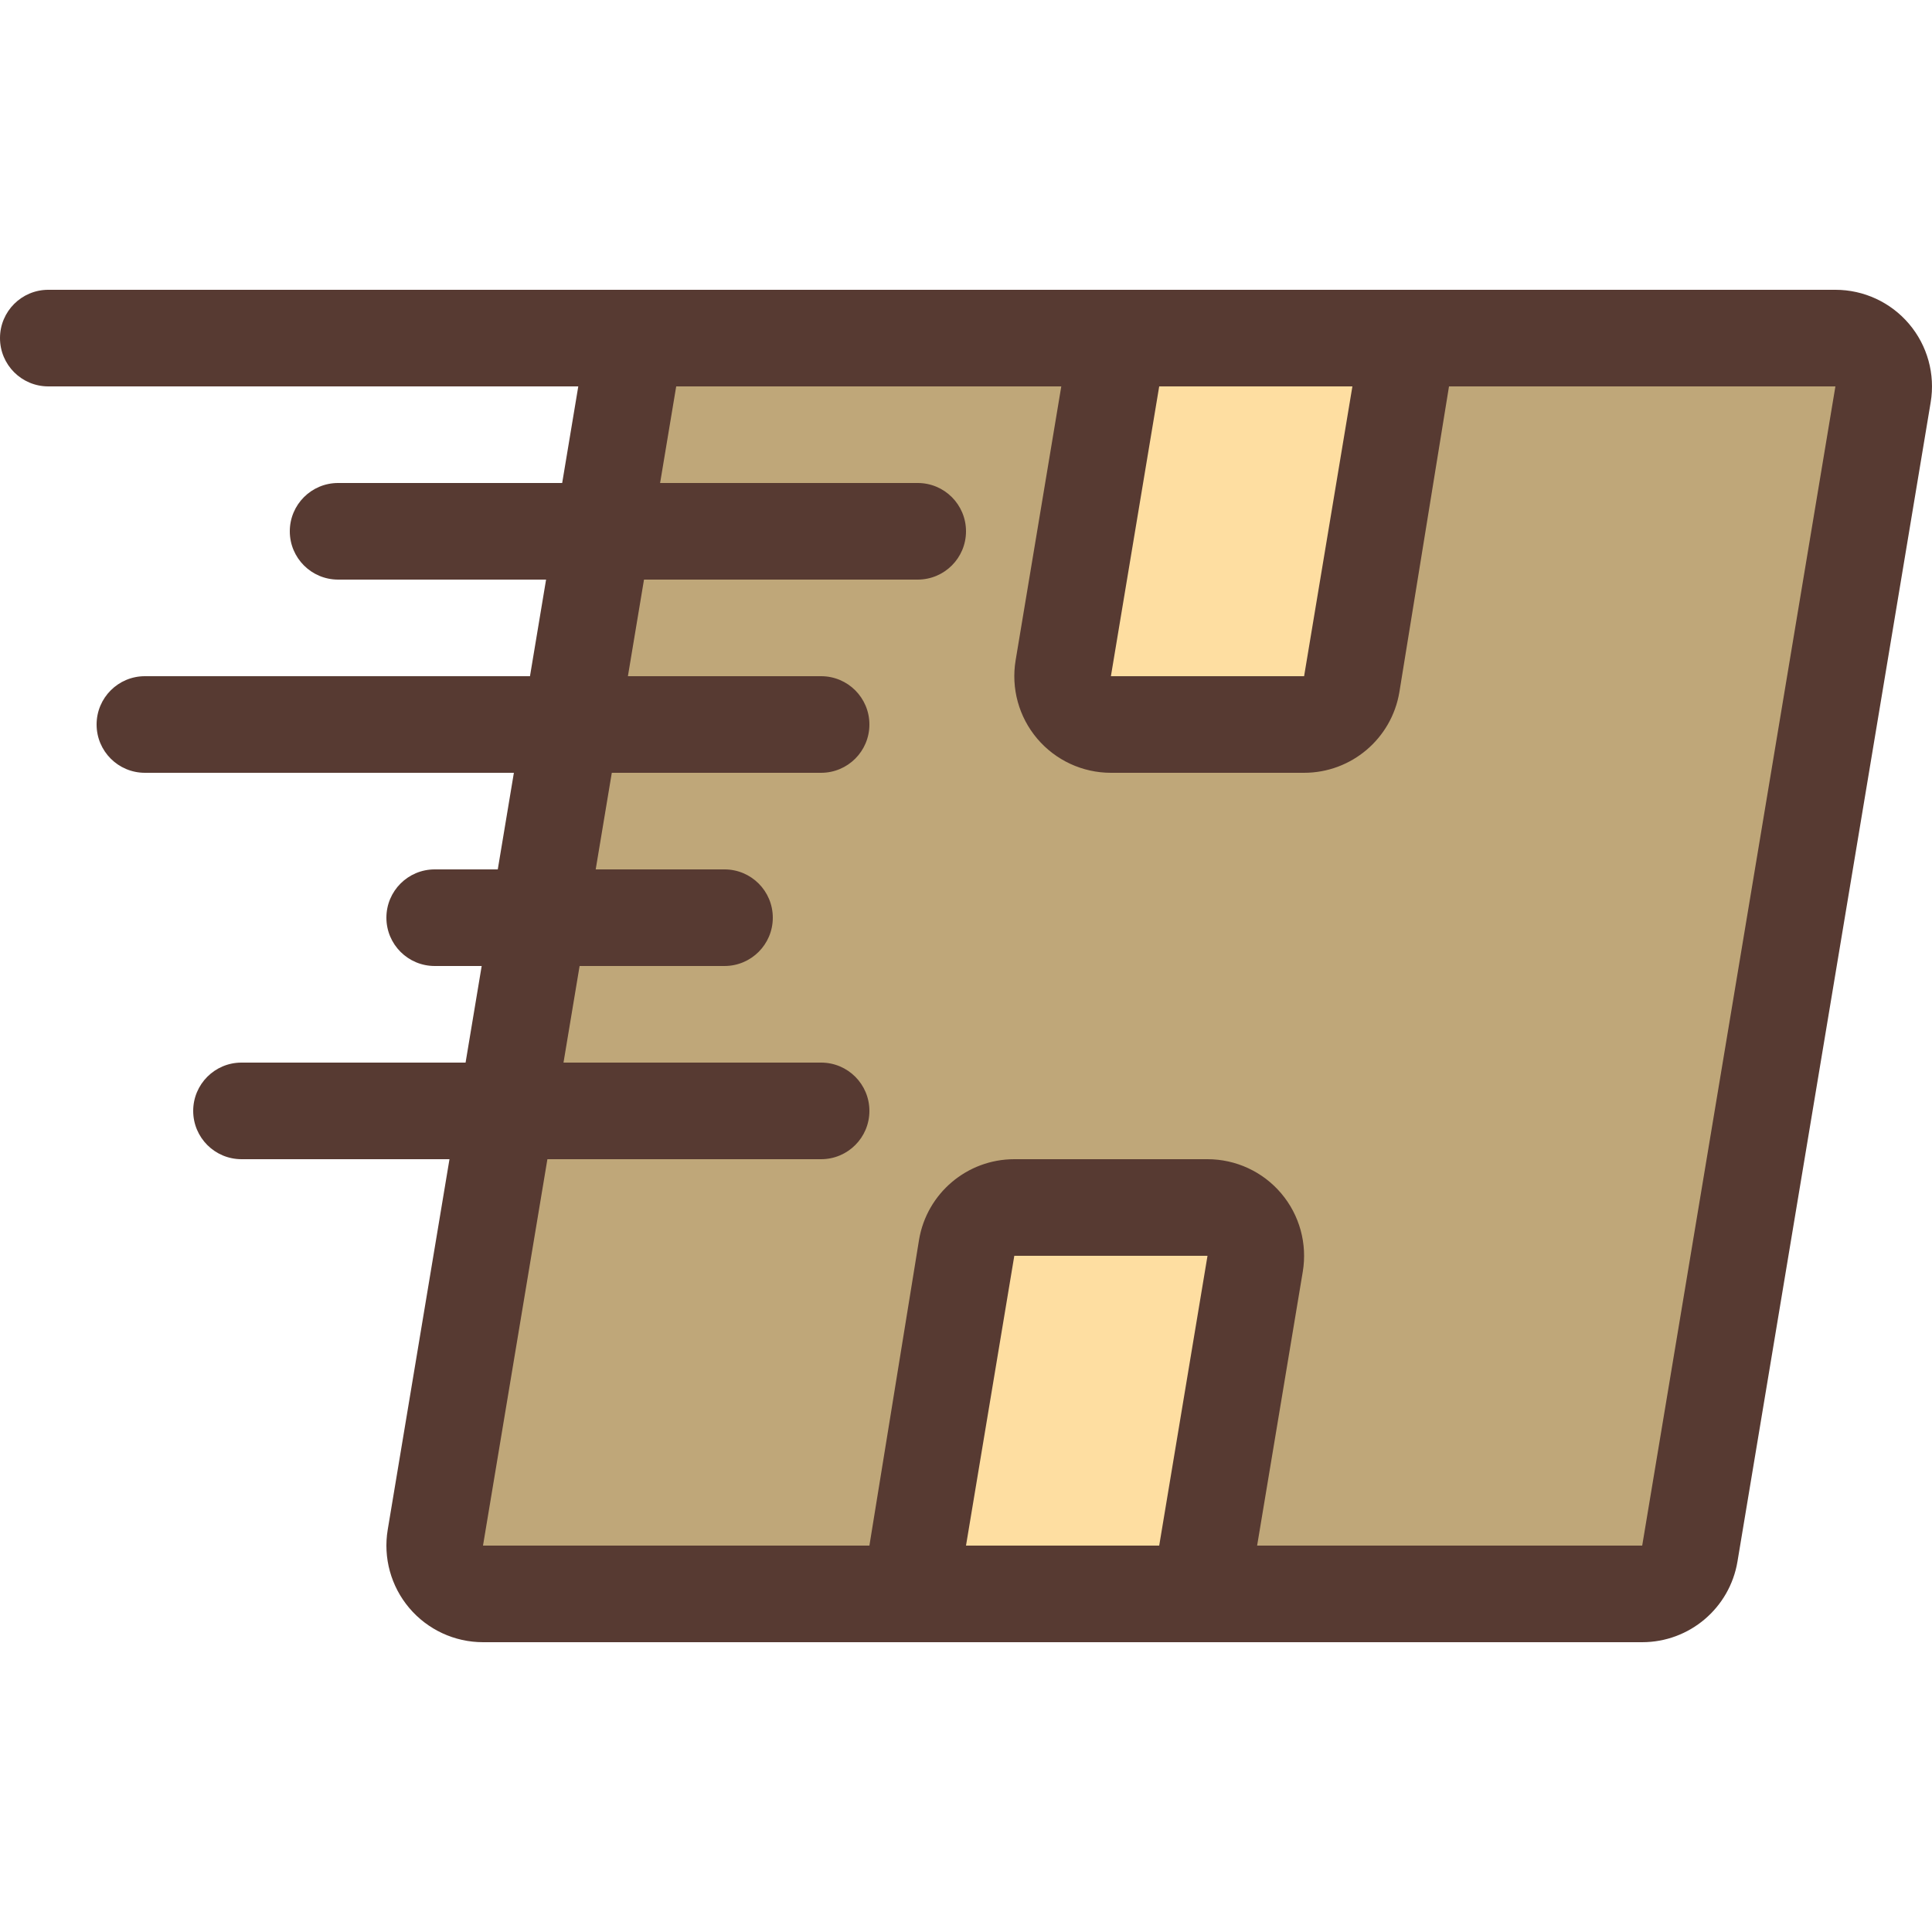
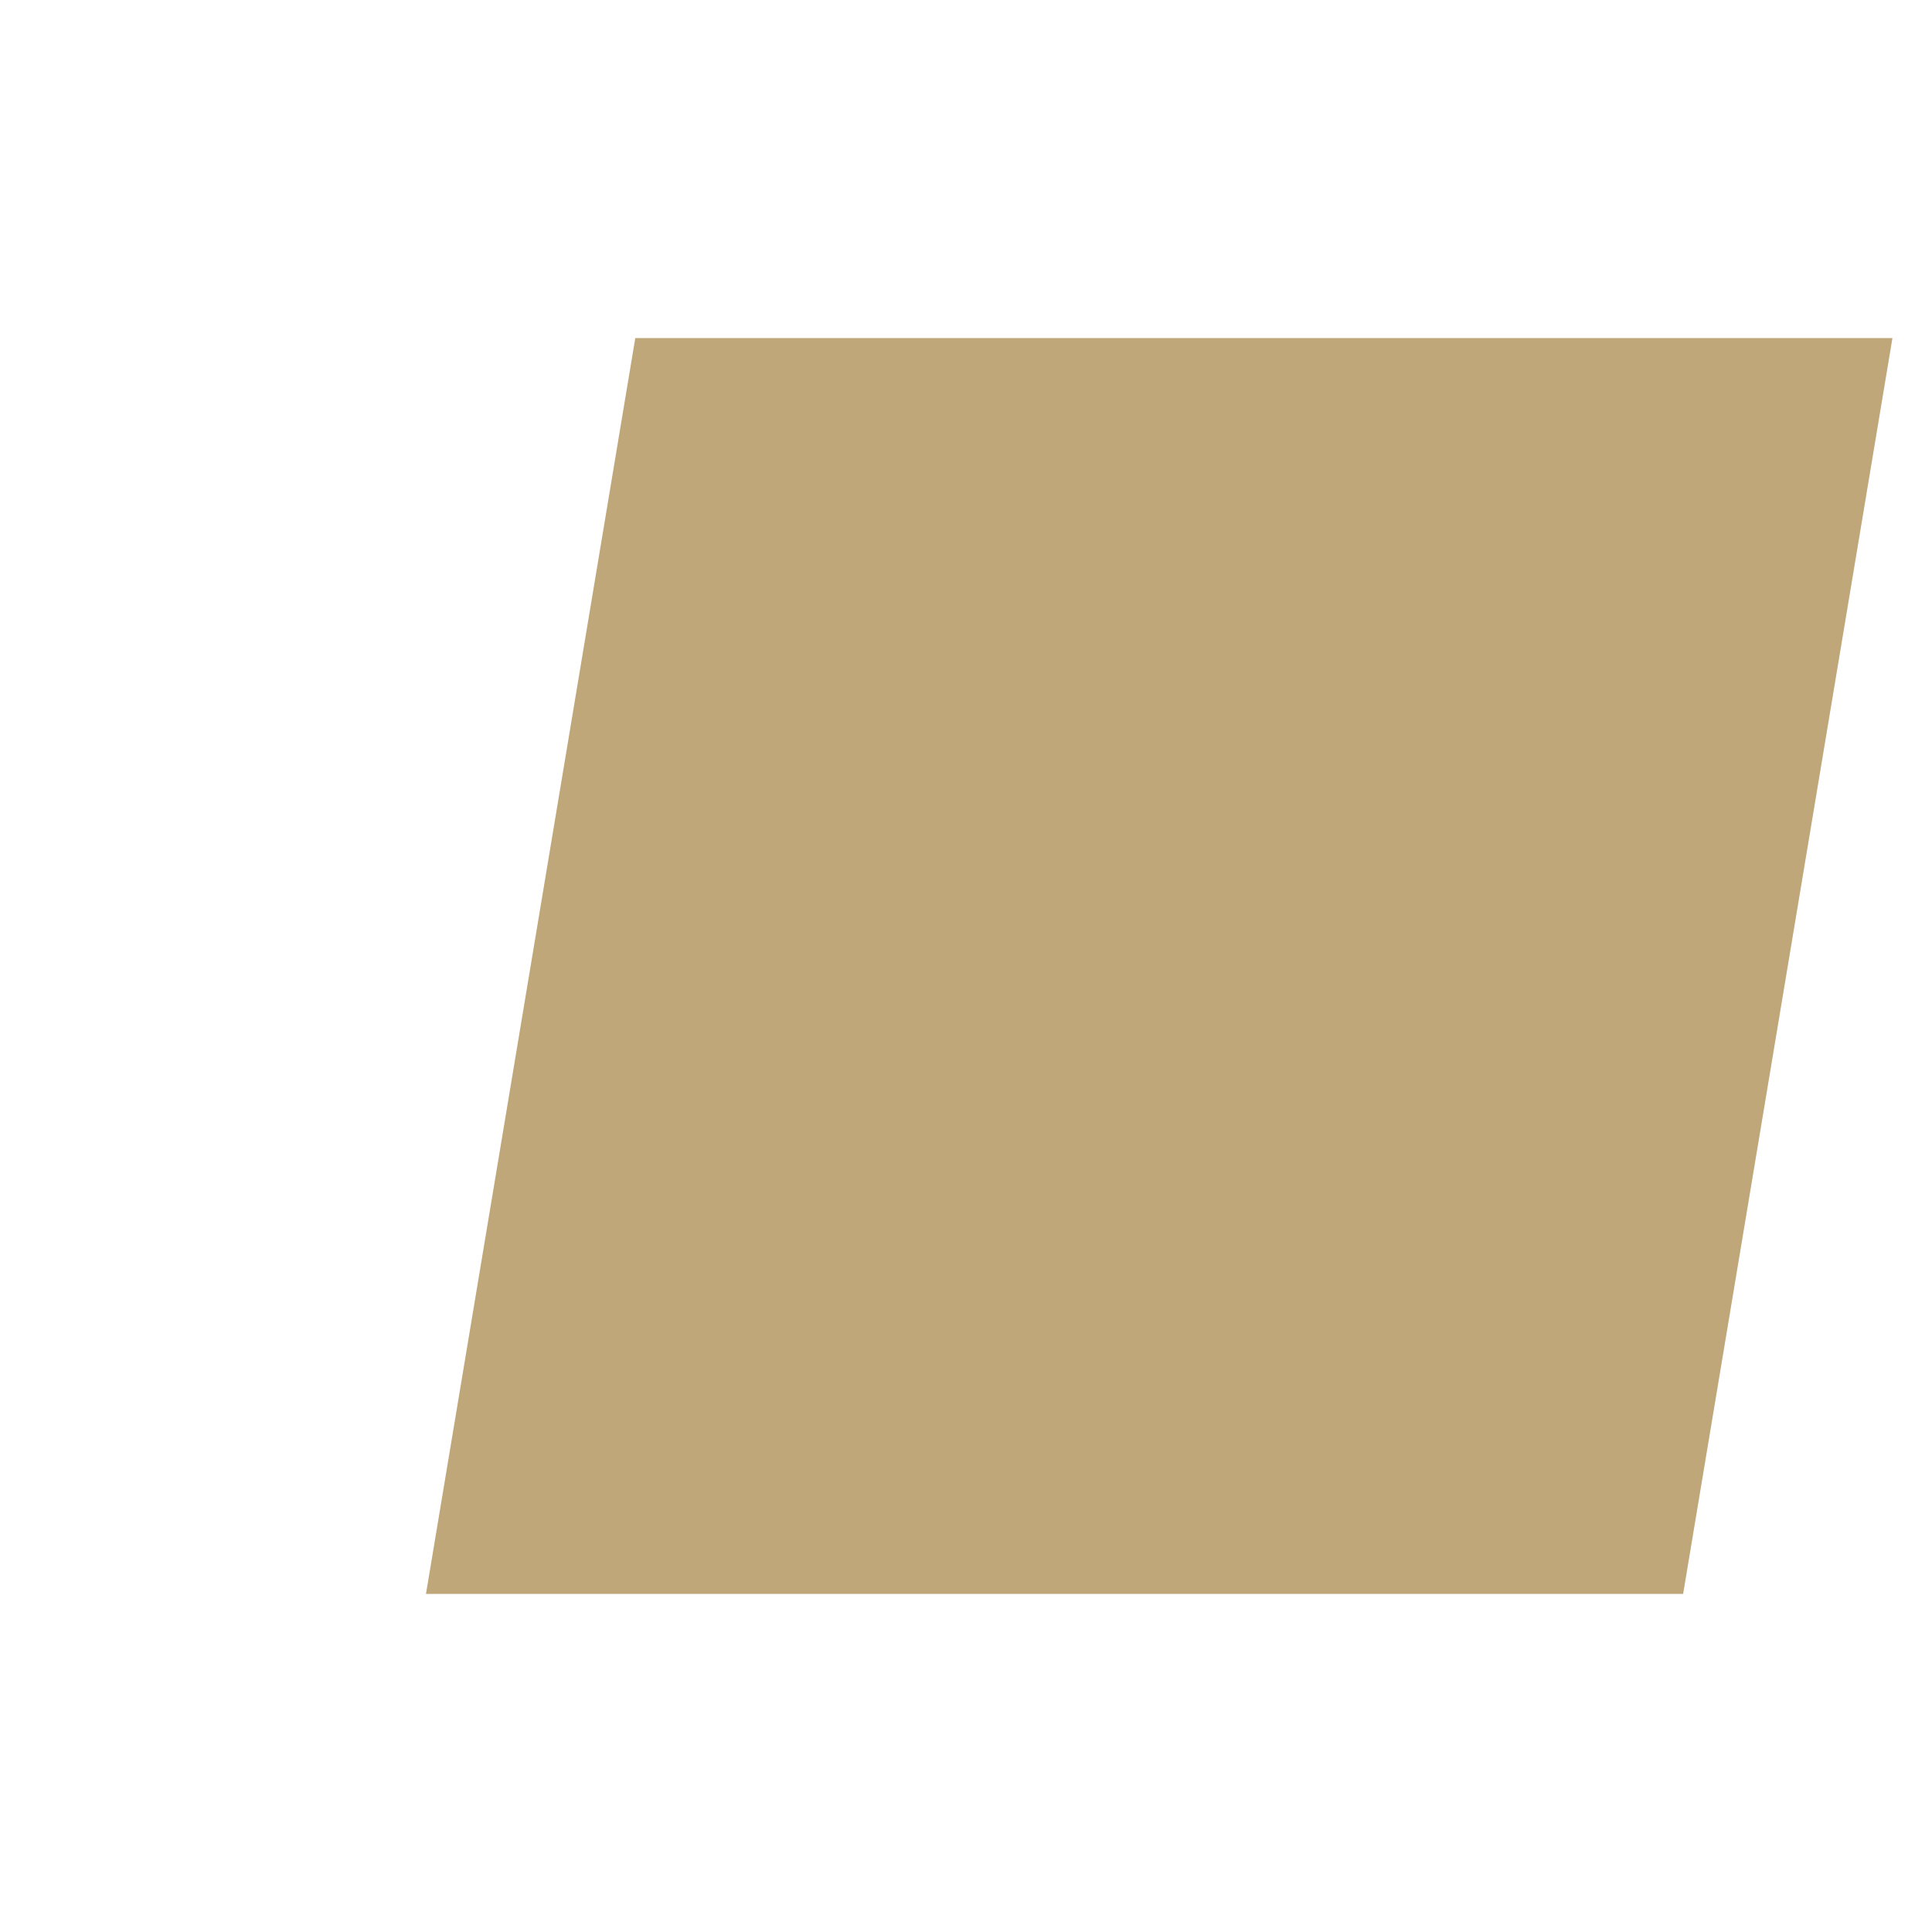
<svg xmlns="http://www.w3.org/2000/svg" height="800px" width="800px" version="1.1" id="Layer_1" viewBox="0 0 511.999 511.999" xml:space="preserve">
  <polygon style="fill:#BFA779;" points="168.354,89.599 112.887,422.399 446.046,422.399 501.513,89.599 " />
  <g>
-     <polygon style="fill:#FEDEA1;" points="296.354,89.599 279.287,191.999 356.446,191.999 373.513,89.599  " />
-     <polygon style="fill:#FEDEA1;" points="240.887,422.399 318.046,422.399 335.113,319.999 257.954,319.999  " />
-   </g>
-   <path style="fill:#573A32;" d="M12.8,102.399h140.45l-4.267,25.6H89.6c-7.074,0-12.8,5.726-12.8,12.8c0,7.074,5.726,12.8,12.8,12.8  h55.117l-4.267,25.6H38.4c-7.074,0-12.8,5.726-12.8,12.8c0,7.074,5.726,12.8,12.8,12.8h97.783l-4.267,25.6H115.2  c-7.074,0-12.8,5.726-12.8,12.8s5.726,12.8,12.8,12.8h12.45l-4.267,25.6H64c-7.074,0-12.8,5.726-12.8,12.8s5.726,12.8,12.8,12.8  h55.117l-16.367,98.193c-1.237,7.424,0.853,15.01,5.717,20.753c4.864,5.743,12.006,9.054,19.533,9.054h307.2  c12.51,0,23.194-9.045,25.25-21.393l51.2-307.2c1.237-7.424-0.853-15.01-5.717-20.753c-4.864-5.743-12.006-9.054-19.533-9.054H12.8  c-7.074,0-12.8,5.726-12.8,12.8C0,96.674,5.726,102.399,12.8,102.399z M307.2,409.599H256l12.8-76.8H320L307.2,409.599z   M307.2,102.399h51.2l-12.8,76.8h-51.2L307.2,102.399z M192,230.399h-34.133l4.267-25.6H217.6c7.074,0,12.8-5.726,12.8-12.8  c0-7.074-5.726-12.8-12.8-12.8h-51.2l4.267-25.6H243.2c7.074,0,12.8-5.726,12.8-12.8c0-7.074-5.726-12.8-12.8-12.8h-68.267  l4.267-25.6h102.05l-12.1,72.593c-1.237,7.424,0.853,15.01,5.717,20.753c4.864,5.743,12.006,9.054,19.533,9.054h51.2  c12.51,0,23.194-9.045,25.25-21.393L384,102.399h102.4l-51.2,307.2H333.15l12.1-72.593c1.237-7.424-0.853-15.01-5.717-20.753  c-4.864-5.743-12.006-9.054-19.533-9.054h-51.2c-12.51,0-23.194,9.045-25.25,21.393l-13.15,81.007H128l17.067-102.4H217.6  c7.074,0,12.8-5.726,12.8-12.8s-5.726-12.8-12.8-12.8h-68.267l4.267-25.6H192c7.074,0,12.8-5.726,12.8-12.8  S199.074,230.399,192,230.399z" />
+     </g>
</svg>